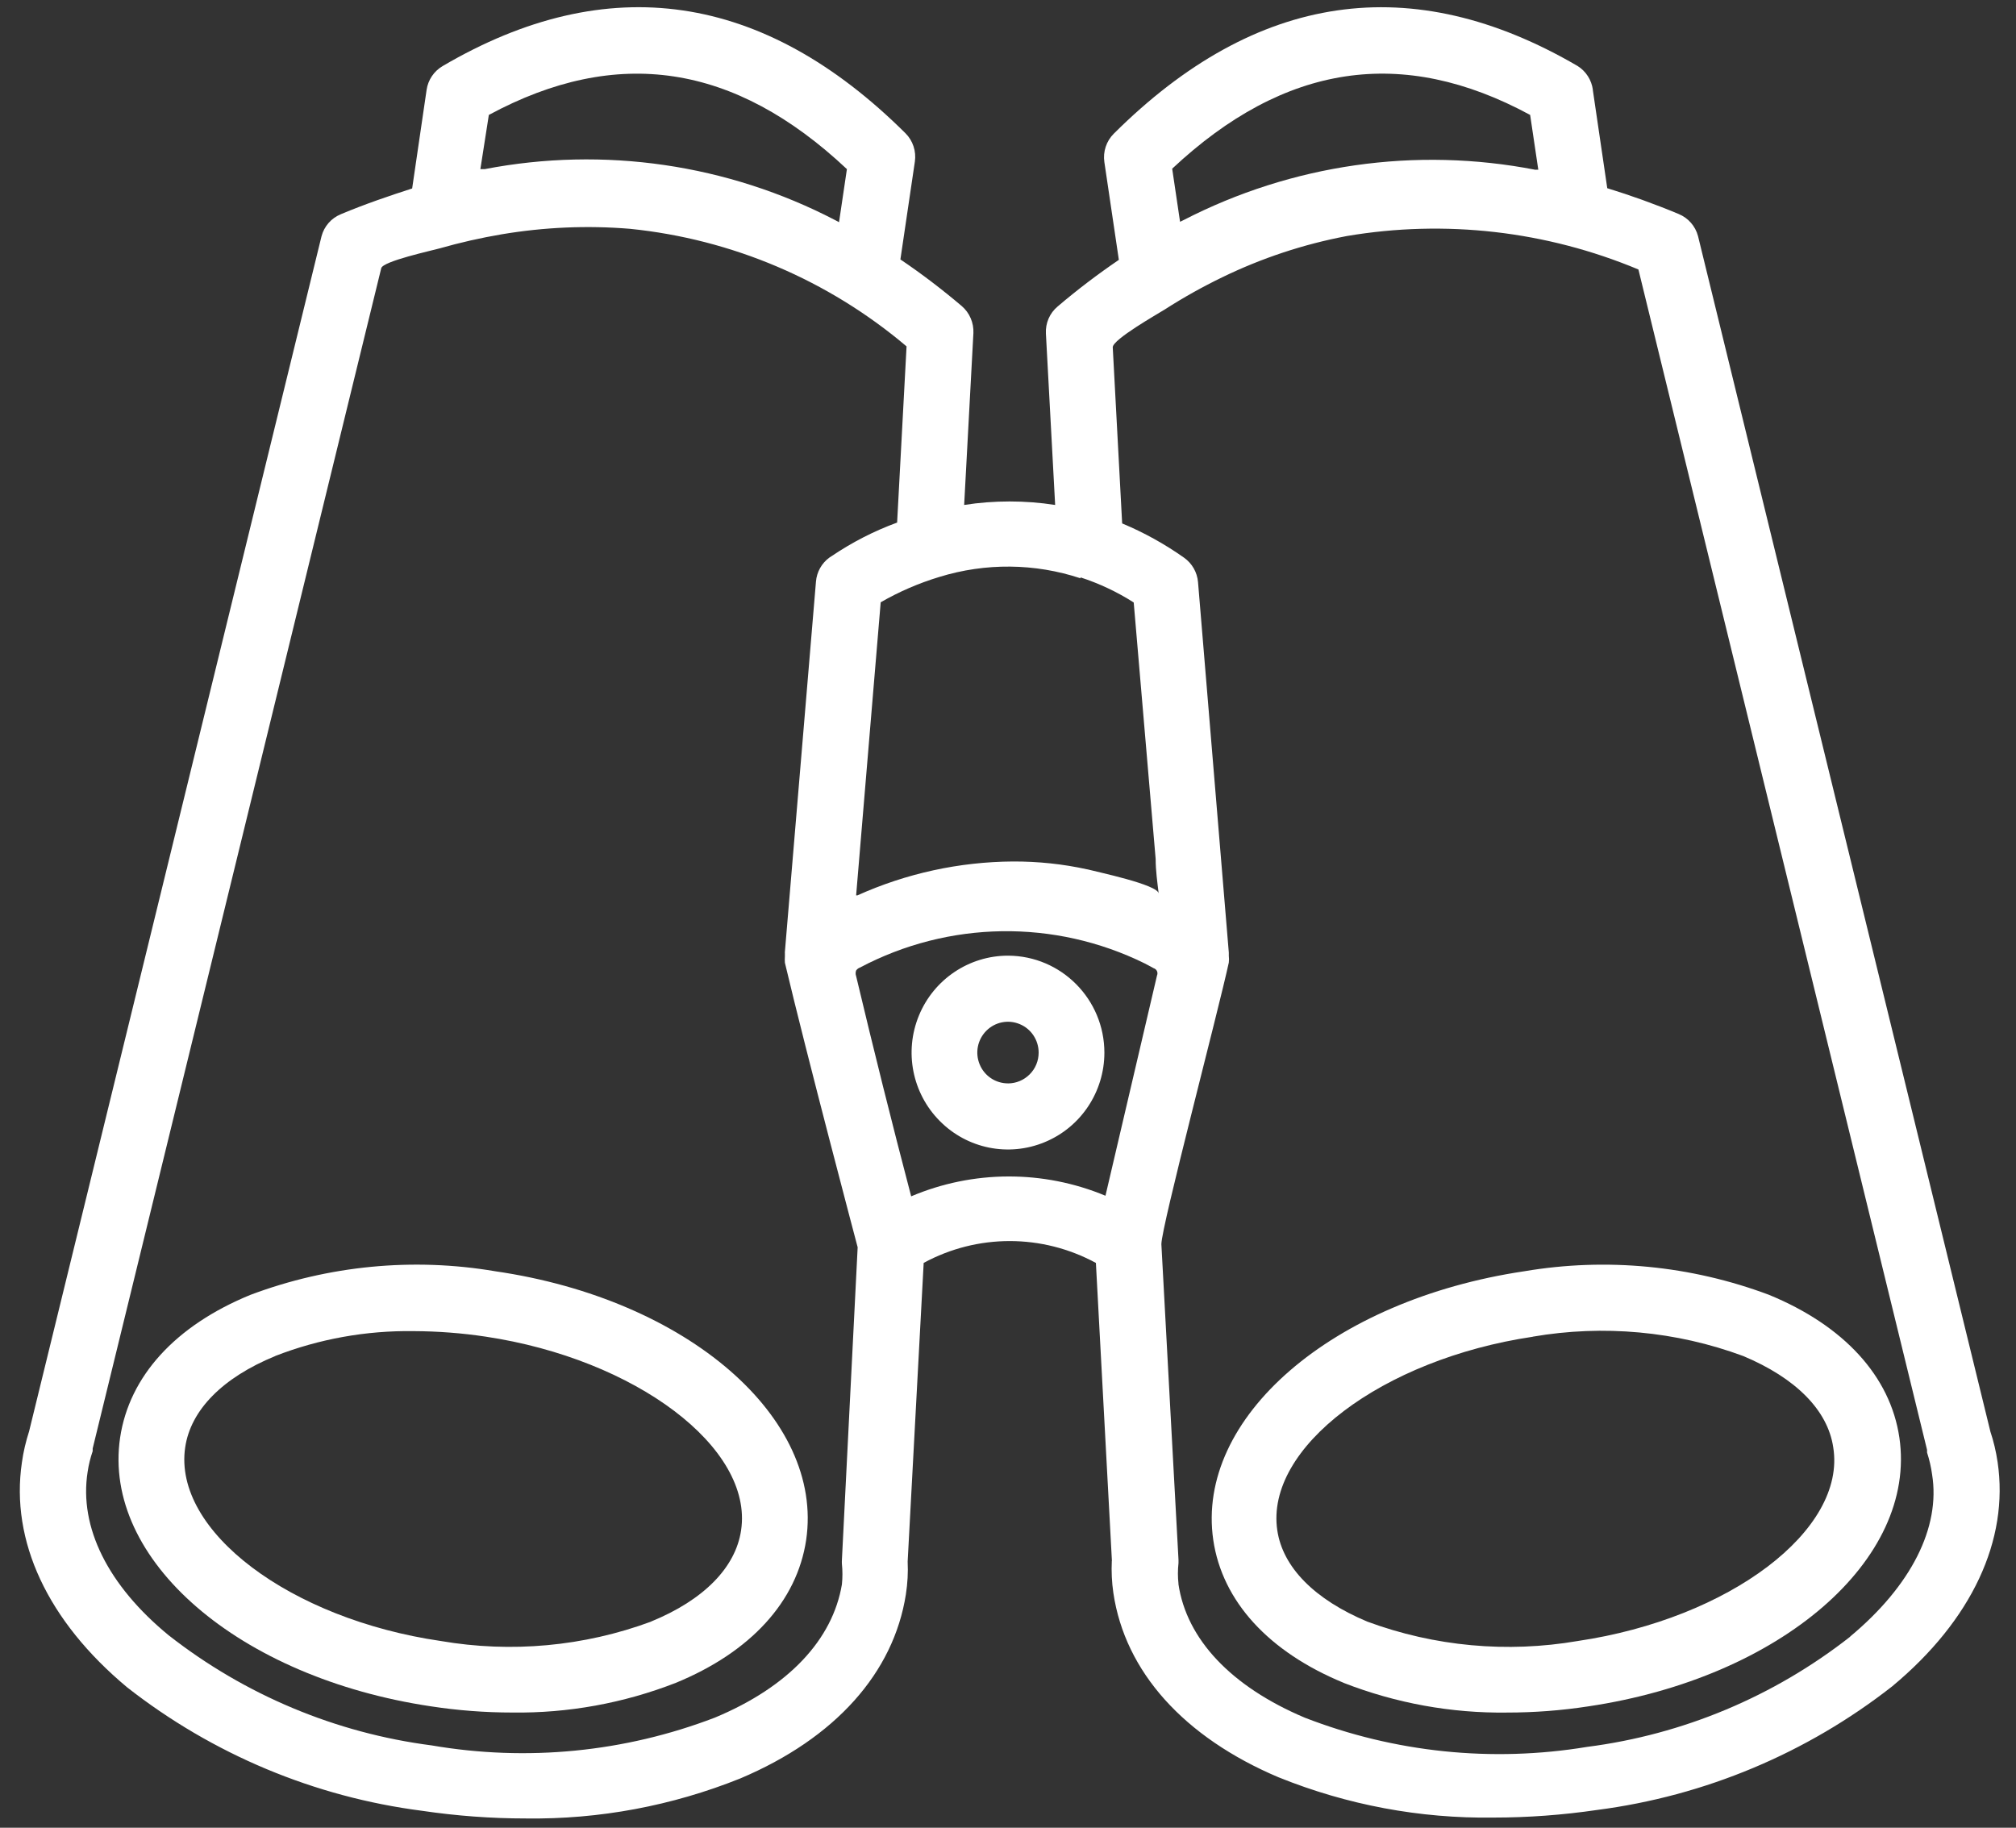
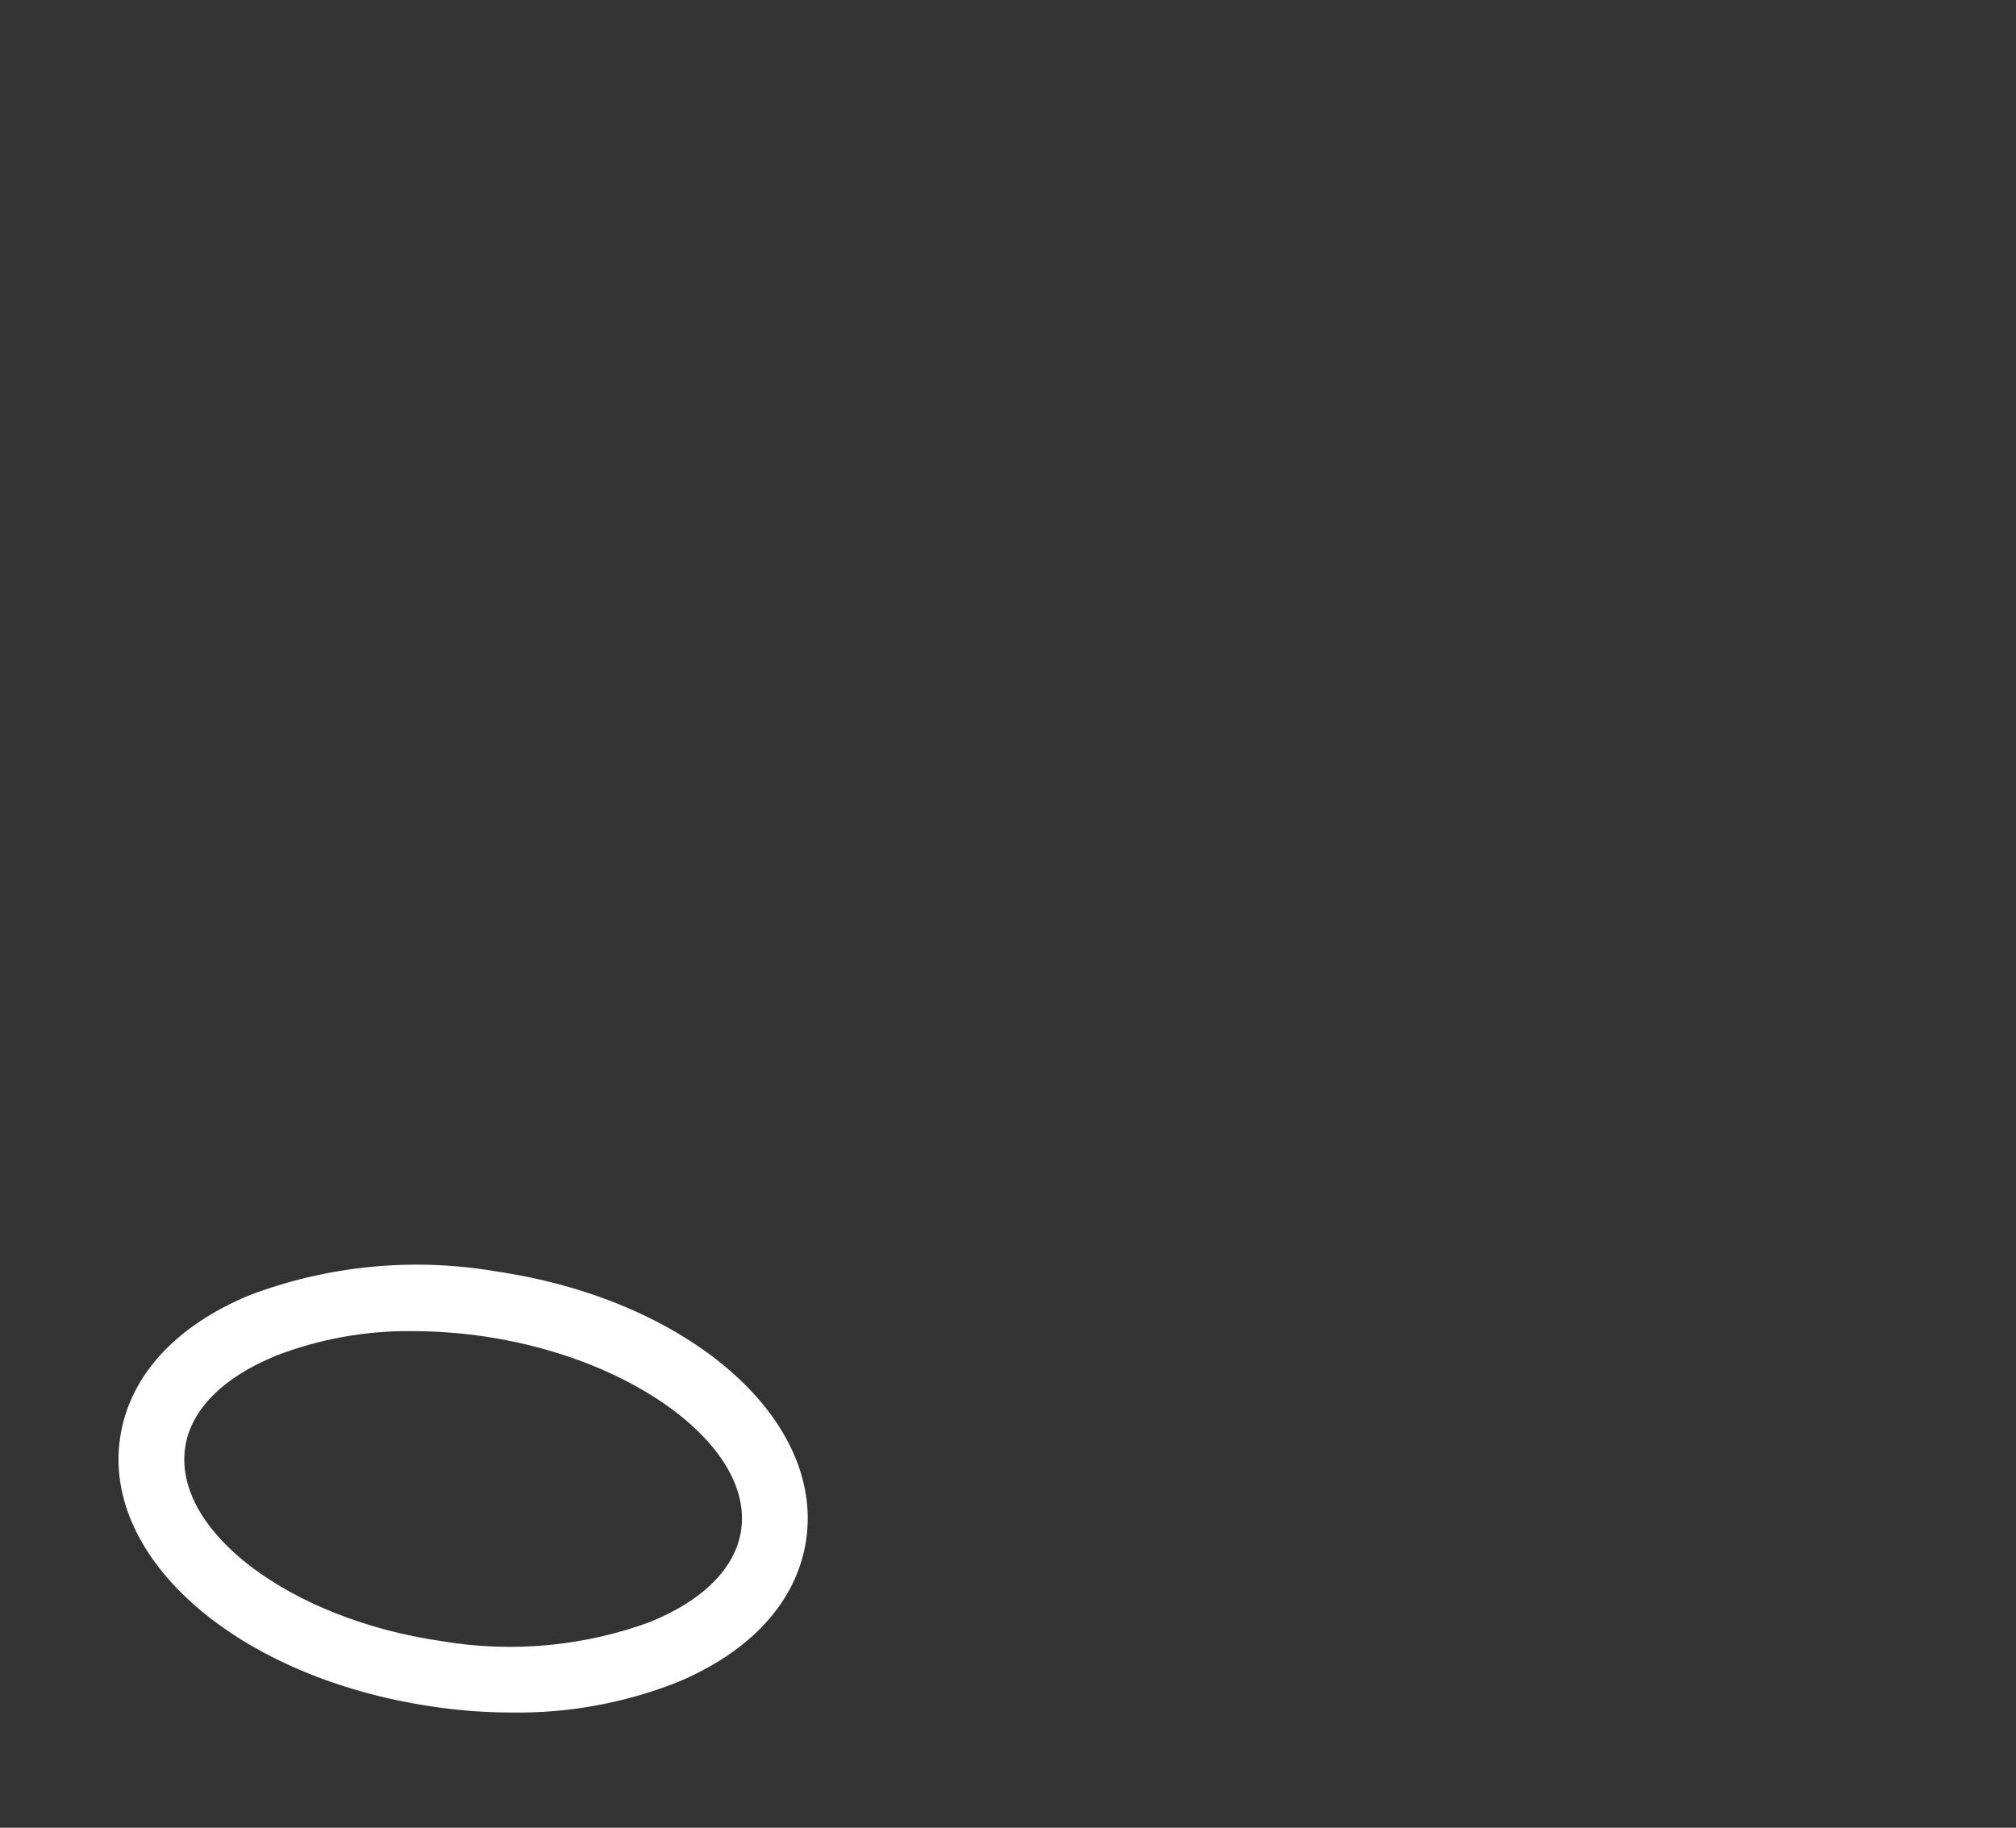
<svg xmlns="http://www.w3.org/2000/svg" width="75px" height="68px" viewBox="0 0 75 68" version="1.1">
  <rect x="0" y="0" width="75" height="68" fill="#333333" stroke="none" />
  <title>icon-tours</title>
  <desc>Created with Sketch.</desc>
  <defs />
  <g id="Page-1" stroke="none" stroke-width="1" fill="none" fill-rule="evenodd">
    <g id="Visit-Niagara-Canda-Iconography" transform="translate(-1295, -1758)" fill-rule="nonzero" fill="#FFFFFF">
      <g id="tours" transform="translate(1295, 1758)">
        <path d="M18.426,47.297 C15.365,46.778 12.225,47.082 9.318,48.174 C6.522,49.319 4.809,51.204 4.468,53.489 C3.799,58.028 8.879,62.418 16.037,63.484 C17.037,63.637 18.046,63.714 19.059,63.714 C21.138,63.743 23.205,63.365 25.141,62.61 C27.931,61.464 29.65,59.579 29.991,57.294 C30.66,52.753 25.58,48.336 18.425,47.297 L18.426,47.297 Z M27.571,56.93 C27.368,58.322 26.177,59.529 24.221,60.329 L24.221,60.332 C21.718,61.257 19.021,61.503 16.394,61.052 C10.786,60.233 6.433,56.956 6.889,53.851 C7.092,52.459 8.283,51.253 10.239,50.452 L10.239,50.449 C11.879,49.812 13.627,49.499 15.385,49.524 C16.283,49.528 17.178,49.595 18.066,49.729 C23.642,50.564 28.027,53.858 27.571,56.93 L27.571,56.93 Z" id="Shape" />
-         <path d="M65.812,48.174 C62.905,47.083 59.765,46.779 56.705,47.297 C49.546,48.363 44.477,52.754 45.136,57.292 C45.471,59.577 47.2,61.462 49.986,62.608 L49.989,62.611 C51.925,63.366 53.992,63.744 56.071,63.715 C57.084,63.715 58.094,63.638 59.093,63.484 C66.252,62.419 71.322,58.028 70.662,53.49 C70.328,51.205 68.599,49.32 65.812,48.174 L65.812,48.174 Z M58.695,61.053 C56.068,61.504 53.371,61.257 50.868,60.332 C48.913,59.513 47.722,58.316 47.518,56.934 C47.062,53.861 51.416,50.568 57.023,49.733 L57.023,49.73 C59.65,49.279 62.351,49.525 64.851,50.45 C66.806,51.269 67.997,52.466 68.201,53.849 C68.697,56.924 64.344,60.217 58.695,61.053 L58.695,61.053 Z" id="Shape" />
-         <path d="M74.045,53.253 L63.17,8.782 C63.071,8.411 62.807,8.11 62.453,7.963 C61.533,7.579 60.651,7.265 59.794,7.002 L59.256,3.341 L59.259,3.341 C59.211,2.98 59.004,2.653 58.695,2.458 C52.524,-1.146 46.728,-0.294 41.436,4.973 C41.159,5.249 41.028,5.642 41.085,6.03 L41.624,9.668 C40.834,10.206 40.07,10.785 39.343,11.406 C39.05,11.652 38.891,12.021 38.91,12.405 L39.254,18.786 L39.251,18.786 C38.13,18.613 36.99,18.613 35.869,18.786 L36.213,12.389 C36.229,12.005 36.07,11.637 35.78,11.387 C35.051,10.769 34.29,10.187 33.497,9.652 L34.035,6.014 C34.092,5.626 33.962,5.233 33.685,4.957 C28.402,-0.294 22.606,-1.146 16.467,2.458 C16.145,2.647 15.925,2.973 15.871,3.341 L15.333,7.012 C14.518,7.274 13.597,7.585 12.674,7.972 L12.677,7.972 C12.324,8.116 12.059,8.42 11.961,8.791 L1.082,53.254 C0.961,53.631 0.869,54.015 0.815,54.409 C0.382,57.334 1.77,60.307 4.728,62.775 C7.91,65.268 11.699,66.855 15.702,67.37 C16.979,67.559 18.272,67.655 19.565,67.655 C22.294,67.693 25.004,67.185 27.539,66.167 C31.086,64.669 33.245,62.227 33.701,59.318 L33.701,59.315 C33.764,58.912 33.787,58.502 33.767,58.096 L34.363,46.987 L34.36,46.987 C36.36,45.902 38.767,45.902 40.77,46.987 L41.366,58.073 L41.362,58.07 C41.343,58.47 41.362,58.87 41.42,59.266 C41.853,62.192 44.037,64.633 47.582,66.131 L47.585,66.131 C50.116,67.152 52.826,67.661 55.555,67.622 C56.851,67.622 58.141,67.526 59.421,67.338 C63.421,66.819 67.214,65.232 70.395,62.739 C73.353,60.281 74.748,57.298 74.315,54.39 L74.315,54.393 C74.258,54.005 74.169,53.625 74.044,53.253 L74.045,53.253 Z M56.925,4.276 L57.228,6.314 L57.129,6.314 L57.129,6.318 C52.674,5.45 48.06,6.11 44.022,8.193 L43.901,8.251 L43.608,6.276 C47.789,2.359 52.174,1.703 56.925,4.276 L56.925,4.276 Z M40.197,21.481 C40.894,21.708 41.56,22.021 42.177,22.415 L42.993,31.958 C42.993,32.393 43.056,32.825 43.107,33.251 C43.107,32.915 40.776,32.432 40.448,32.342 L40.452,32.345 C39.544,32.144 38.617,32.048 37.687,32.051 C35.691,32.064 33.72,32.492 31.898,33.312 L31.85,33.312 L32.764,22.408 C33.452,22.011 34.188,21.694 34.949,21.464 C36.662,20.936 38.496,20.952 40.197,21.515 L40.197,21.481 Z M18.186,4.276 C22.956,1.703 27.325,2.359 31.507,6.292 L31.214,8.267 L31.077,8.193 C27.064,6.106 22.469,5.438 18.033,6.292 L17.871,6.292 L18.186,4.276 Z M31.321,58.038 C31.318,58.086 31.318,58.137 31.321,58.185 C31.347,58.438 31.347,58.694 31.321,58.946 C30.978,60.995 29.347,62.758 26.593,63.904 C23.236,65.19 19.6,65.546 16.058,64.937 C12.492,64.477 9.113,63.062 6.276,60.841 C4.018,58.988 2.935,56.818 3.26,54.76 C3.298,54.498 3.362,54.242 3.448,53.989 L3.448,53.89 L14.183,9.978 C14.246,9.716 16.074,9.322 16.351,9.242 C17.112,9.025 17.886,8.849 18.666,8.717 C20.243,8.452 21.844,8.381 23.437,8.513 C27.226,8.897 30.812,10.42 33.726,12.887 L33.375,19.442 C32.512,19.758 31.691,20.181 30.93,20.696 L30.856,20.744 C30.567,20.955 30.385,21.282 30.356,21.637 C30.356,21.637 29.197,35.424 29.197,35.443 L29.2,35.443 C29.197,35.488 29.197,35.536 29.2,35.581 C29.194,35.661 29.194,35.741 29.2,35.818 C30.016,39.268 31.891,46.347 31.907,46.405 L31.321,58.038 Z M33.898,44.51 C33.181,41.78 32.5,39.047 31.85,36.317 C31.825,36.25 31.825,36.173 31.85,36.106 C31.885,36.058 31.933,36.019 31.987,36 C35.293,34.25 39.232,34.192 42.585,35.843 L42.919,36.022 C42.973,36.038 43.021,36.08 43.043,36.131 C43.066,36.182 43.066,36.243 43.043,36.295 L41.126,44.487 C38.811,43.524 36.206,43.53 33.895,44.51 L33.898,44.51 Z M68.831,60.895 L68.828,60.895 C65.991,63.119 62.612,64.534 59.046,64.992 C55.508,65.577 51.881,65.203 48.537,63.904 C45.804,62.748 44.142,60.988 43.84,58.93 L43.843,58.93 C43.814,58.671 43.814,58.412 43.843,58.153 L43.843,58.031 C43.843,57.989 43.206,46.378 43.206,46.289 C43.206,45.643 45.317,37.645 45.715,35.811 C45.725,35.728 45.725,35.645 45.715,35.565 L45.715,35.443 L44.569,21.653 C44.537,21.292 44.349,20.962 44.053,20.751 C43.333,20.242 42.56,19.813 41.747,19.474 L41.397,12.92 C41.397,12.625 43.069,11.681 43.337,11.511 C44.024,11.07 44.738,10.67 45.473,10.315 C46.941,9.601 48.498,9.086 50.103,8.782 C53.766,8.161 57.526,8.593 60.953,10.026 L71.691,53.941 L71.691,54.041 C71.777,54.306 71.841,54.581 71.879,54.86 C72.194,56.818 71.112,58.988 68.828,60.889 L68.831,60.895 Z" id="Shape" />
-         <path d="M37.5,35.555 C36.051,35.555 34.742,36.435 34.188,37.779 C33.631,39.126 33.937,40.675 34.962,41.706 C35.984,42.74 37.525,43.05 38.866,42.493 C40.207,41.94 41.083,40.627 41.086,39.168 C41.086,37.178 39.484,35.561 37.5,35.555 L37.5,35.555 Z M37.5,40.307 C37.038,40.307 36.621,40.029 36.446,39.6 C36.268,39.171 36.366,38.678 36.694,38.349 C37.019,38.022 37.51,37.923 37.936,38.102 C38.363,38.278 38.64,38.698 38.64,39.162 C38.64,39.466 38.522,39.757 38.306,39.971 C38.092,40.186 37.802,40.308 37.5,40.308 L37.5,40.307 Z" id="Shape" />
      </g>
    </g>
  </g>
</svg>